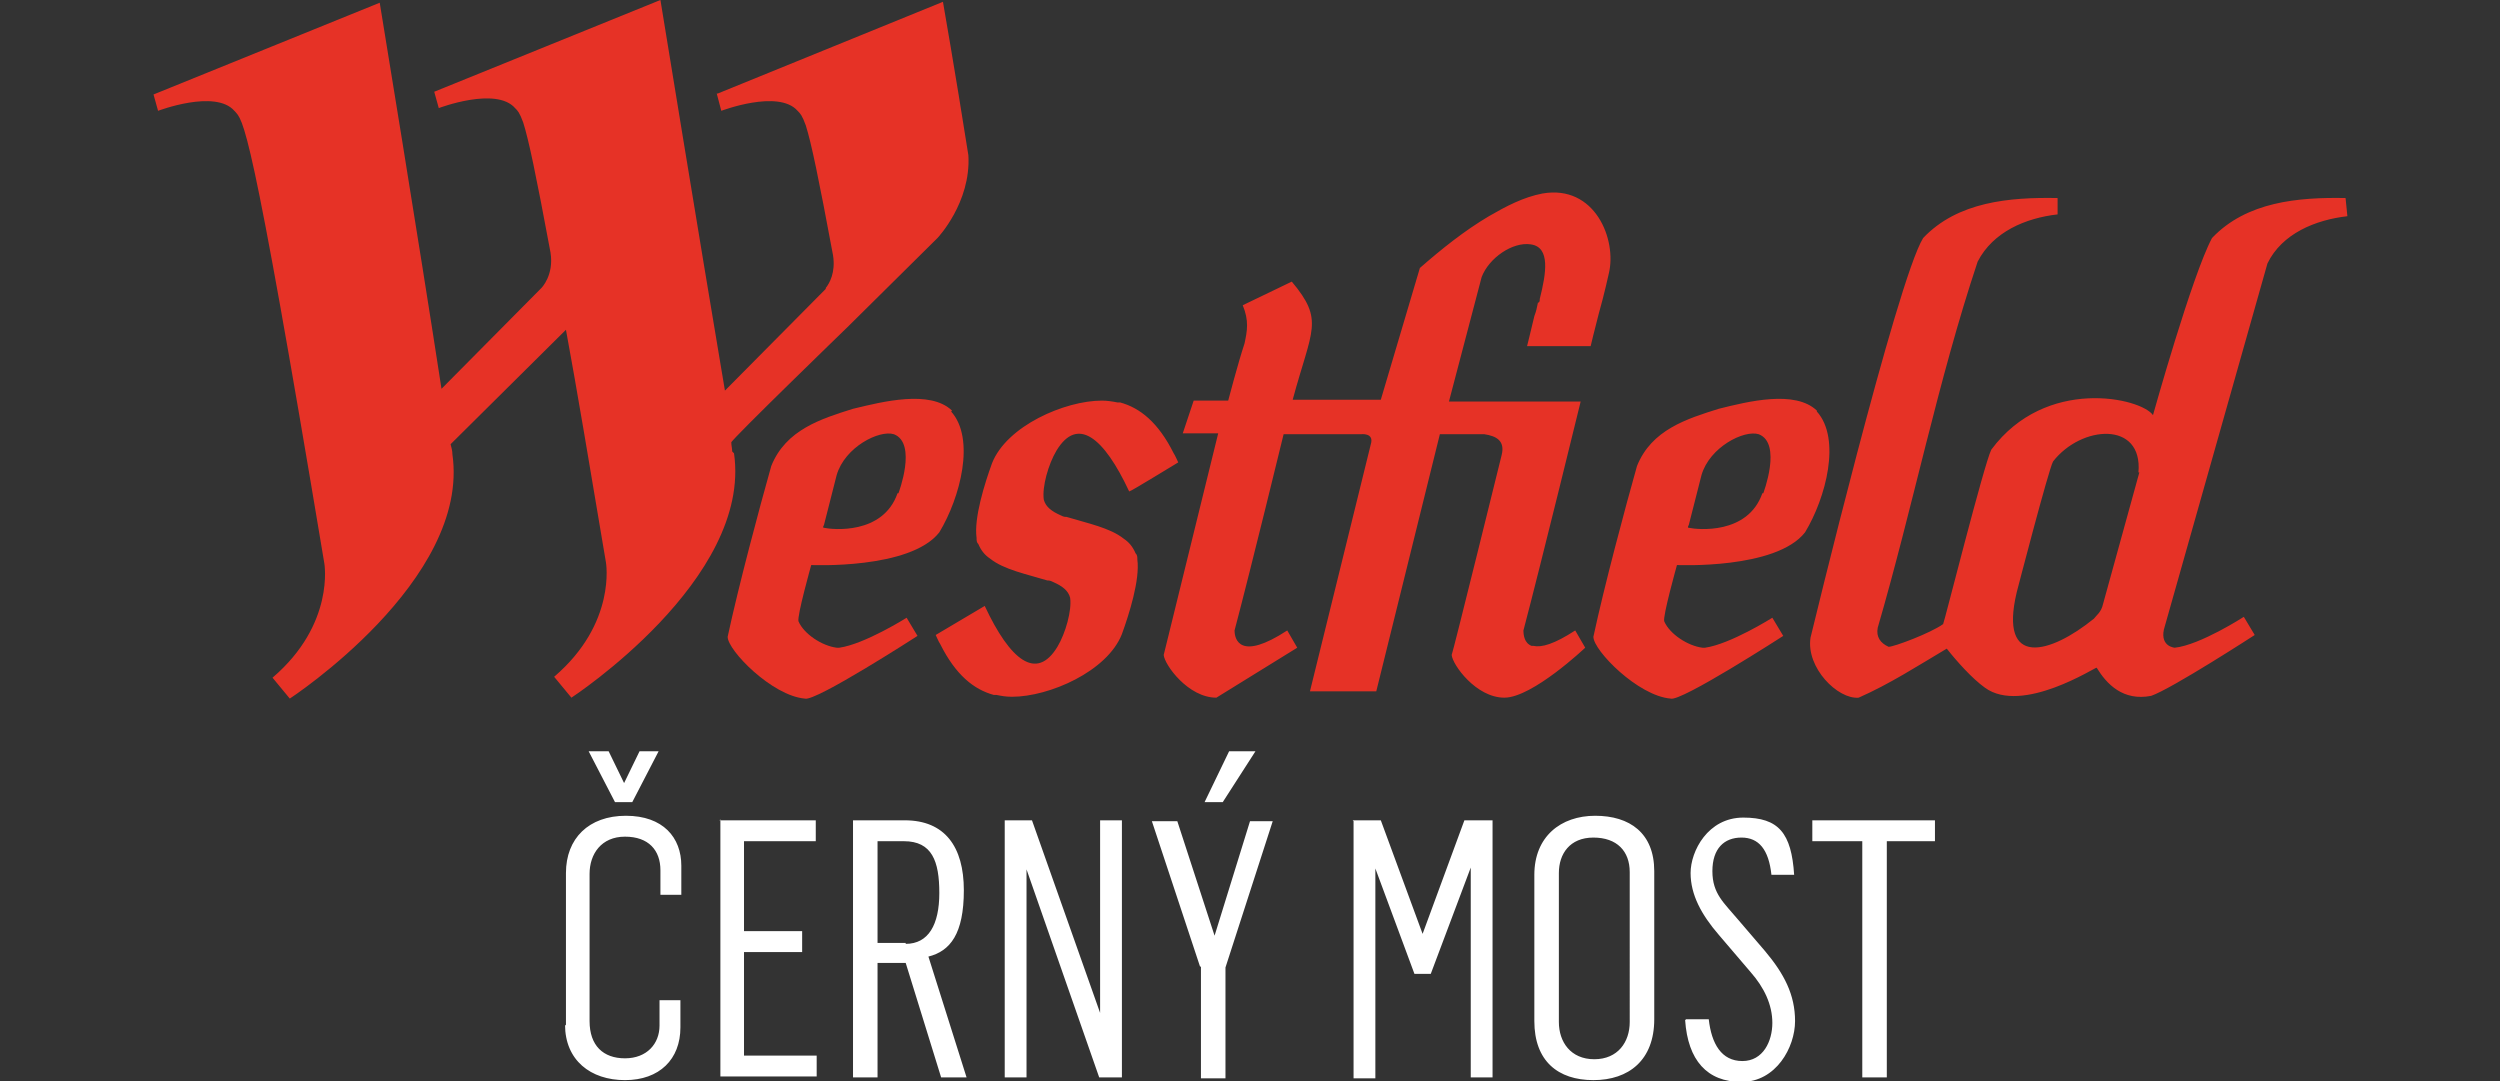
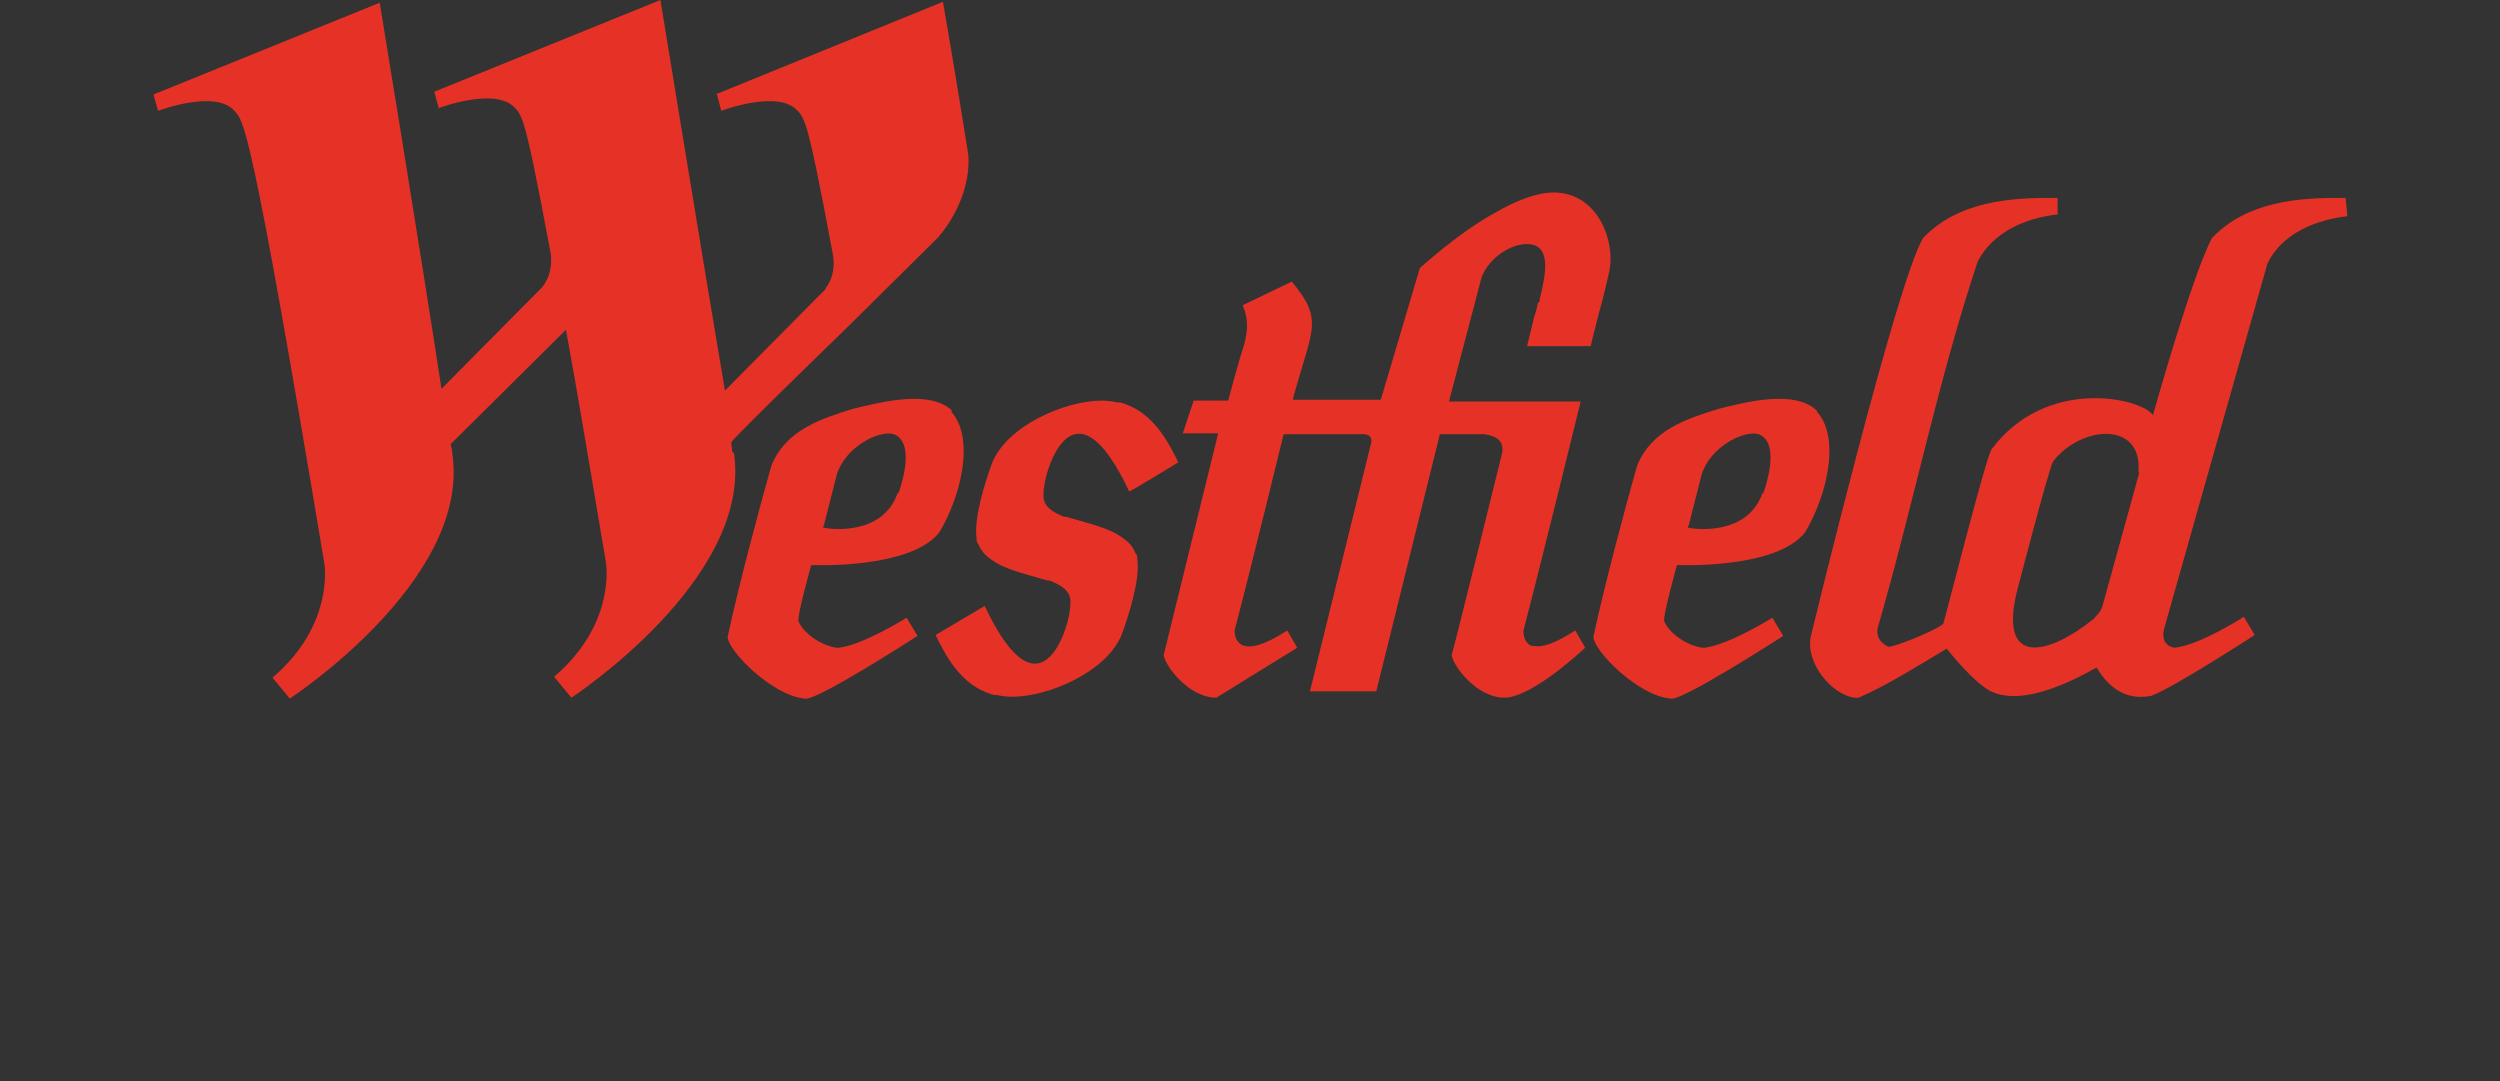
<svg xmlns="http://www.w3.org/2000/svg" id="Calque_2" viewBox="0 0 275.2 119">
  <rect x="0" y="0" width="275.2" height="119" fill="#333333" stroke="none" />
  <defs>
    <style>.st0{fill:#e63226}.st1{fill:#fff}</style>
  </defs>
  <g>
    <path d="M80.6 49.7c0-.3-.1-.7-.1-1S93.3 36 93.3 36l9.9-9.8s3.7-3.9 3.4-9.1C105.1 7.6 103.8.2 103.8.2L79 10.3h-.1l.5 1.9s6.3-2.4 8.4 0c.3.3.5.5.9 1.6.6 1.9 1.4 5.7 3 14.3.3 1.9-.4 3.1-.8 3.6v.1L79.8 43c-.4-2.8-.3-2 0 0C77 26.4 72.7 0 72.7 0L47.8 10.1l.5 1.8s6.3-2.4 8.4 0c.3.3.5.5.9 1.6.6 1.9 1.4 5.7 3 14.3.4 2.5-1 3.9-1 3.9l-11 11.1C46.1 26.5 41.8.3 41.8.3L16.9 10.4l.5 1.8s6.3-2.4 8.4 0c1 1.1 1.7.6 9.9 49.8 0 0 1.2 6.7-5.7 12.6l1.9 2.3s19.9-13 17.9-26.9c0-.4-.1-.7-.2-1.1l12.7-12.6c1.2 6.5 2.6 14.9 4.4 25.6 0 0 1.2 6.7-5.7 12.6l1.9 2.3s19.9-13 17.9-26.9M169.3 33.3c-.1.5-.2 1-.4 1.5-.4 1.7-.8 3.3-.8 3.3h7s.4-1.7.9-3.6c.6-2.1 1.1-4.4 1.1-4.4.9-3.7-1.5-9.8-7.3-8.8-2.1.4-4 1.4-5.9 2.5-2.7 1.6-5.2 3.6-7.6 5.7L152 44h-9.7c2.1-7.8 3.5-8.7-.1-13l-5.4 2.6c.7 1.7.5 2.8.2 4.2-.7 2.1-1.8 6.3-1.8 6.3h-3.8l-1.2 3.6h3.9l-6 24.4c.1 1.1 2.7 4.7 5.8 4.7l8.9-5.5-1.1-1.9c-5.2 3.4-5.8 1-5.8 0 1.9-7.2 5.4-21.6 5.4-21.6h8.5s1.5-.2 1.1 1.1l-6.7 27.2h7.3l7-28.3h4.9c1.3.2 2.3.7 1.9 2.3 0 0-5.4 21.9-5.5 22 .1 1.1 2.7 4.7 5.8 4.7s8.9-5.5 8.9-5.5l-1.1-1.9c-2.3 1.5-3.7 1.9-4.6 1.7h-.2c-.8-.3-.9-1.2-.9-1.7 1.9-7.2 6.3-25.2 6.3-25.2h-14.5l3.6-13.7c.8-2.1 3.4-3.9 5.4-3.6 2.2.3 1.7 3.2 1 6 0 .1 0 .3-.1.4M129.7 50.9c-.2-.4-.3-.7-.5-1-1.7-3.4-3.7-5-5.9-5.6h-.3c-.5-.1-1.1-.2-1.7-.2-4.1 0-10.5 2.8-12.1 6.9-.8 2.2-2 6-1.7 8.2 0 .3 0 .5.2.7.3.7.7 1.2 1.3 1.6 1.5 1.2 4 1.7 6.3 2.4h.1c.2 0 .4.1.6.2.9.4 1.6.9 1.8 1.7.2 1.4-.5 3.9-1.4 5.4-2.3 3.8-5.2 1.5-8-4.5-.2.1-5.2 3.1-5.4 3.2.2.4.3.7.5 1 1.7 3.4 3.7 5 5.9 5.6h.3c.5.1 1 .2 1.7.2 4.1 0 10.5-2.8 12.1-6.9.8-2.2 2-6 1.7-8.2 0-.3 0-.5-.2-.7-.3-.7-.7-1.2-1.3-1.6-1.5-1.2-4-1.7-6.3-2.4h-.1c-.2 0-.4-.1-.6-.2-.9-.4-1.6-.9-1.8-1.7-.2-1.4.5-3.9 1.4-5.4 2.3-3.8 5.2-1.5 8 4.5.2 0 5.2-3.1 5.4-3.2M258.2 21.8c-5.2-.1-10.9.4-14.7 4.4-2.2 4.1-6.5 19.5-6.5 19.5-1.3-1.9-11.8-4.3-17.8 3.8-.8 1.6-5.2 19.1-5.3 19.2-1.4 1-5.4 2.5-6 2.5-.9-.4-1.4-1.1-1.2-2.1 3.9-13.4 6.6-27.1 11-40.3 1.7-3.3 5.3-4.8 8.8-5.2v-1.8c-5.3-.1-11 .4-14.8 4.4-2.9 4.7-12.4 44-12.4 44-.5 3.3 3 6.8 5.3 6.6 3.4-1.5 6.5-3.5 9.7-5.4 1.1 1.4 2.8 3.3 4.2 4.3 4.1 3 12.2-2.3 12.3-2.2 1.1 1.8 2.9 3.7 6 3.1 2.3-.8 11.4-6.7 11.4-6.7l-1.2-2s-4.8 3.1-7.6 3.4c0 0-1.6-.1-1.2-2L249.6 29c1.6-3.3 5.3-4.8 8.8-5.2M235.5 52l-4 14.5c-.2.9-.7 1.2-1 1.6-4.8 3.9-10.5 5.5-8.5-2.9 0 0 3.5-13.5 4-14.4 3.1-4 9.9-4.5 9.4 1.2M200 45.2c-2.4-2.3-7.6-1-10.8-.2-3.5 1.1-7.4 2.3-9 6.3-1.3 4.6-3.6 13.2-4.8 18.8 0 1.5 4.9 6.5 8.5 6.8 1.1.4 12.4-6.9 12.4-6.9l-1.2-2s-4.6 2.9-7.4 3.3h-.3c-1.6-.2-3.6-1.5-4.2-2.9-.2-.5 1.4-6.2 1.4-6.2s10.9.5 14.1-3.6c2.3-3.8 4-10.3 1.3-13.3m-6 9c-1.6 4.6-7.2 4-8.1 3.8-.2 0 0-.3 0-.3l1.4-5.5c.9-3.1 4.7-5 6.3-4.5 2.6 1 .5 6.5.5 6.5" class="st0" />
    <path d="M104.8 45.2c-2.4-2.3-7.6-1-10.9-.2-3.5 1.1-7.4 2.3-9 6.3-1.3 4.6-3.6 13.2-4.8 18.8 0 1.5 4.9 6.5 8.5 6.8 1.1.4 12.4-6.9 12.4-6.9l-1.2-2s-4.6 2.9-7.4 3.3h-.3c-1.6-.2-3.6-1.5-4.2-2.9-.2-.5 1.4-6.2 1.4-6.2s10.9.5 14.1-3.6c2.3-3.8 4-10.3 1.3-13.3m-5.9 9c-1.6 4.6-7.2 4-8.1 3.8-.2 0 0-.3 0-.3l1.4-5.5c.9-3.1 4.7-5 6.3-4.5 2.6 1 .5 6.5.5 6.5" class="st0" />
  </g>
  <g>
-     <path d="M62.3 112.9V96.1c0-3.8 2.5-6.3 6.6-6.3s6.1 2.4 6.1 5.5v3.2h-2.3v-2.7c0-2.2-1.3-3.7-3.9-3.7s-3.9 1.9-3.9 4.1v16.2c0 2.7 1.5 4.1 3.9 4.1s3.8-1.6 3.8-3.6v-2.8h2.3v3c0 3.5-2.3 5.8-6.1 5.8s-6.6-2.2-6.6-6.1Zm2.5-30.2H67l1.7 3.5 1.7-3.5h2.1l-2.9 5.6h-1.9l-2.9-5.6ZM79.2 90.3h10.6v2.3h-7.9v9.9h6.4v2.3h-6.4v11.4h8v2.3H79.3V90.2ZM93.9 90.3h5.7c4.4 0 6.5 2.9 6.5 7.7s-1.5 6.7-3.9 7.3l4.2 13.3h-2.8L99.7 106h-3.1v12.6h-2.7V90.3Zm5.8 13.6c2.5 0 3.7-2.1 3.7-5.6s-.8-5.7-3.9-5.7h-2.9v11.2h3.1ZM110.6 90.3h3l7.5 21.2V90.3h2.4v28.3H121l-8-22.9v22.9h-2.4V90.3ZM132.1 106.4l-5.3-16h2.8l4.1 12.6 3.9-12.6h2.5l-5.2 16.1v12.2h-2.7v-12.3Zm3.2-23.7h2.9l-3.6 5.6h-2l2.7-5.6ZM148.9 90.3h3.1l4.6 12.5 4.6-12.5h3.1v28.3h-2.4V95.5l-4.4 11.7h-1.8l-4.3-11.6v23.1H149V90.4ZM168.9 112.5V96.3c0-4.2 2.9-6.5 6.7-6.5s6.5 1.9 6.5 6.1v16.3c0 4.5-2.8 6.7-6.7 6.7s-6.5-2.1-6.5-6.5Zm10.5 0V96c0-2.3-1.4-3.8-4-3.8s-3.8 1.8-3.8 3.9v16.4c0 2.2 1.3 4.1 3.9 4.1s3.9-1.9 3.9-4.1ZM185.6 112.2h2.5c.3 2.7 1.4 4.6 3.7 4.6s3.3-2.2 3.3-4.2-.9-3.9-2.4-5.6l-3.5-4.1c-1.9-2.2-3.1-4.4-3.1-6.8s1.9-6.1 5.8-6.1 5.3 1.7 5.6 6.3H195c-.3-2.8-1.4-4.1-3.3-4.1s-3.2 1.2-3.2 3.7 1.3 3.5 2.8 5.3l3 3.5c2.1 2.5 3.3 4.8 3.3 7.7s-2.1 6.7-5.9 6.7-5.9-2.4-6.2-6.8ZM204.9 92.6h-5.4v-2.3H213v2.3h-5.3v26H205v-26Z" class="st1" />
-   </g>
+     </g>
</svg>